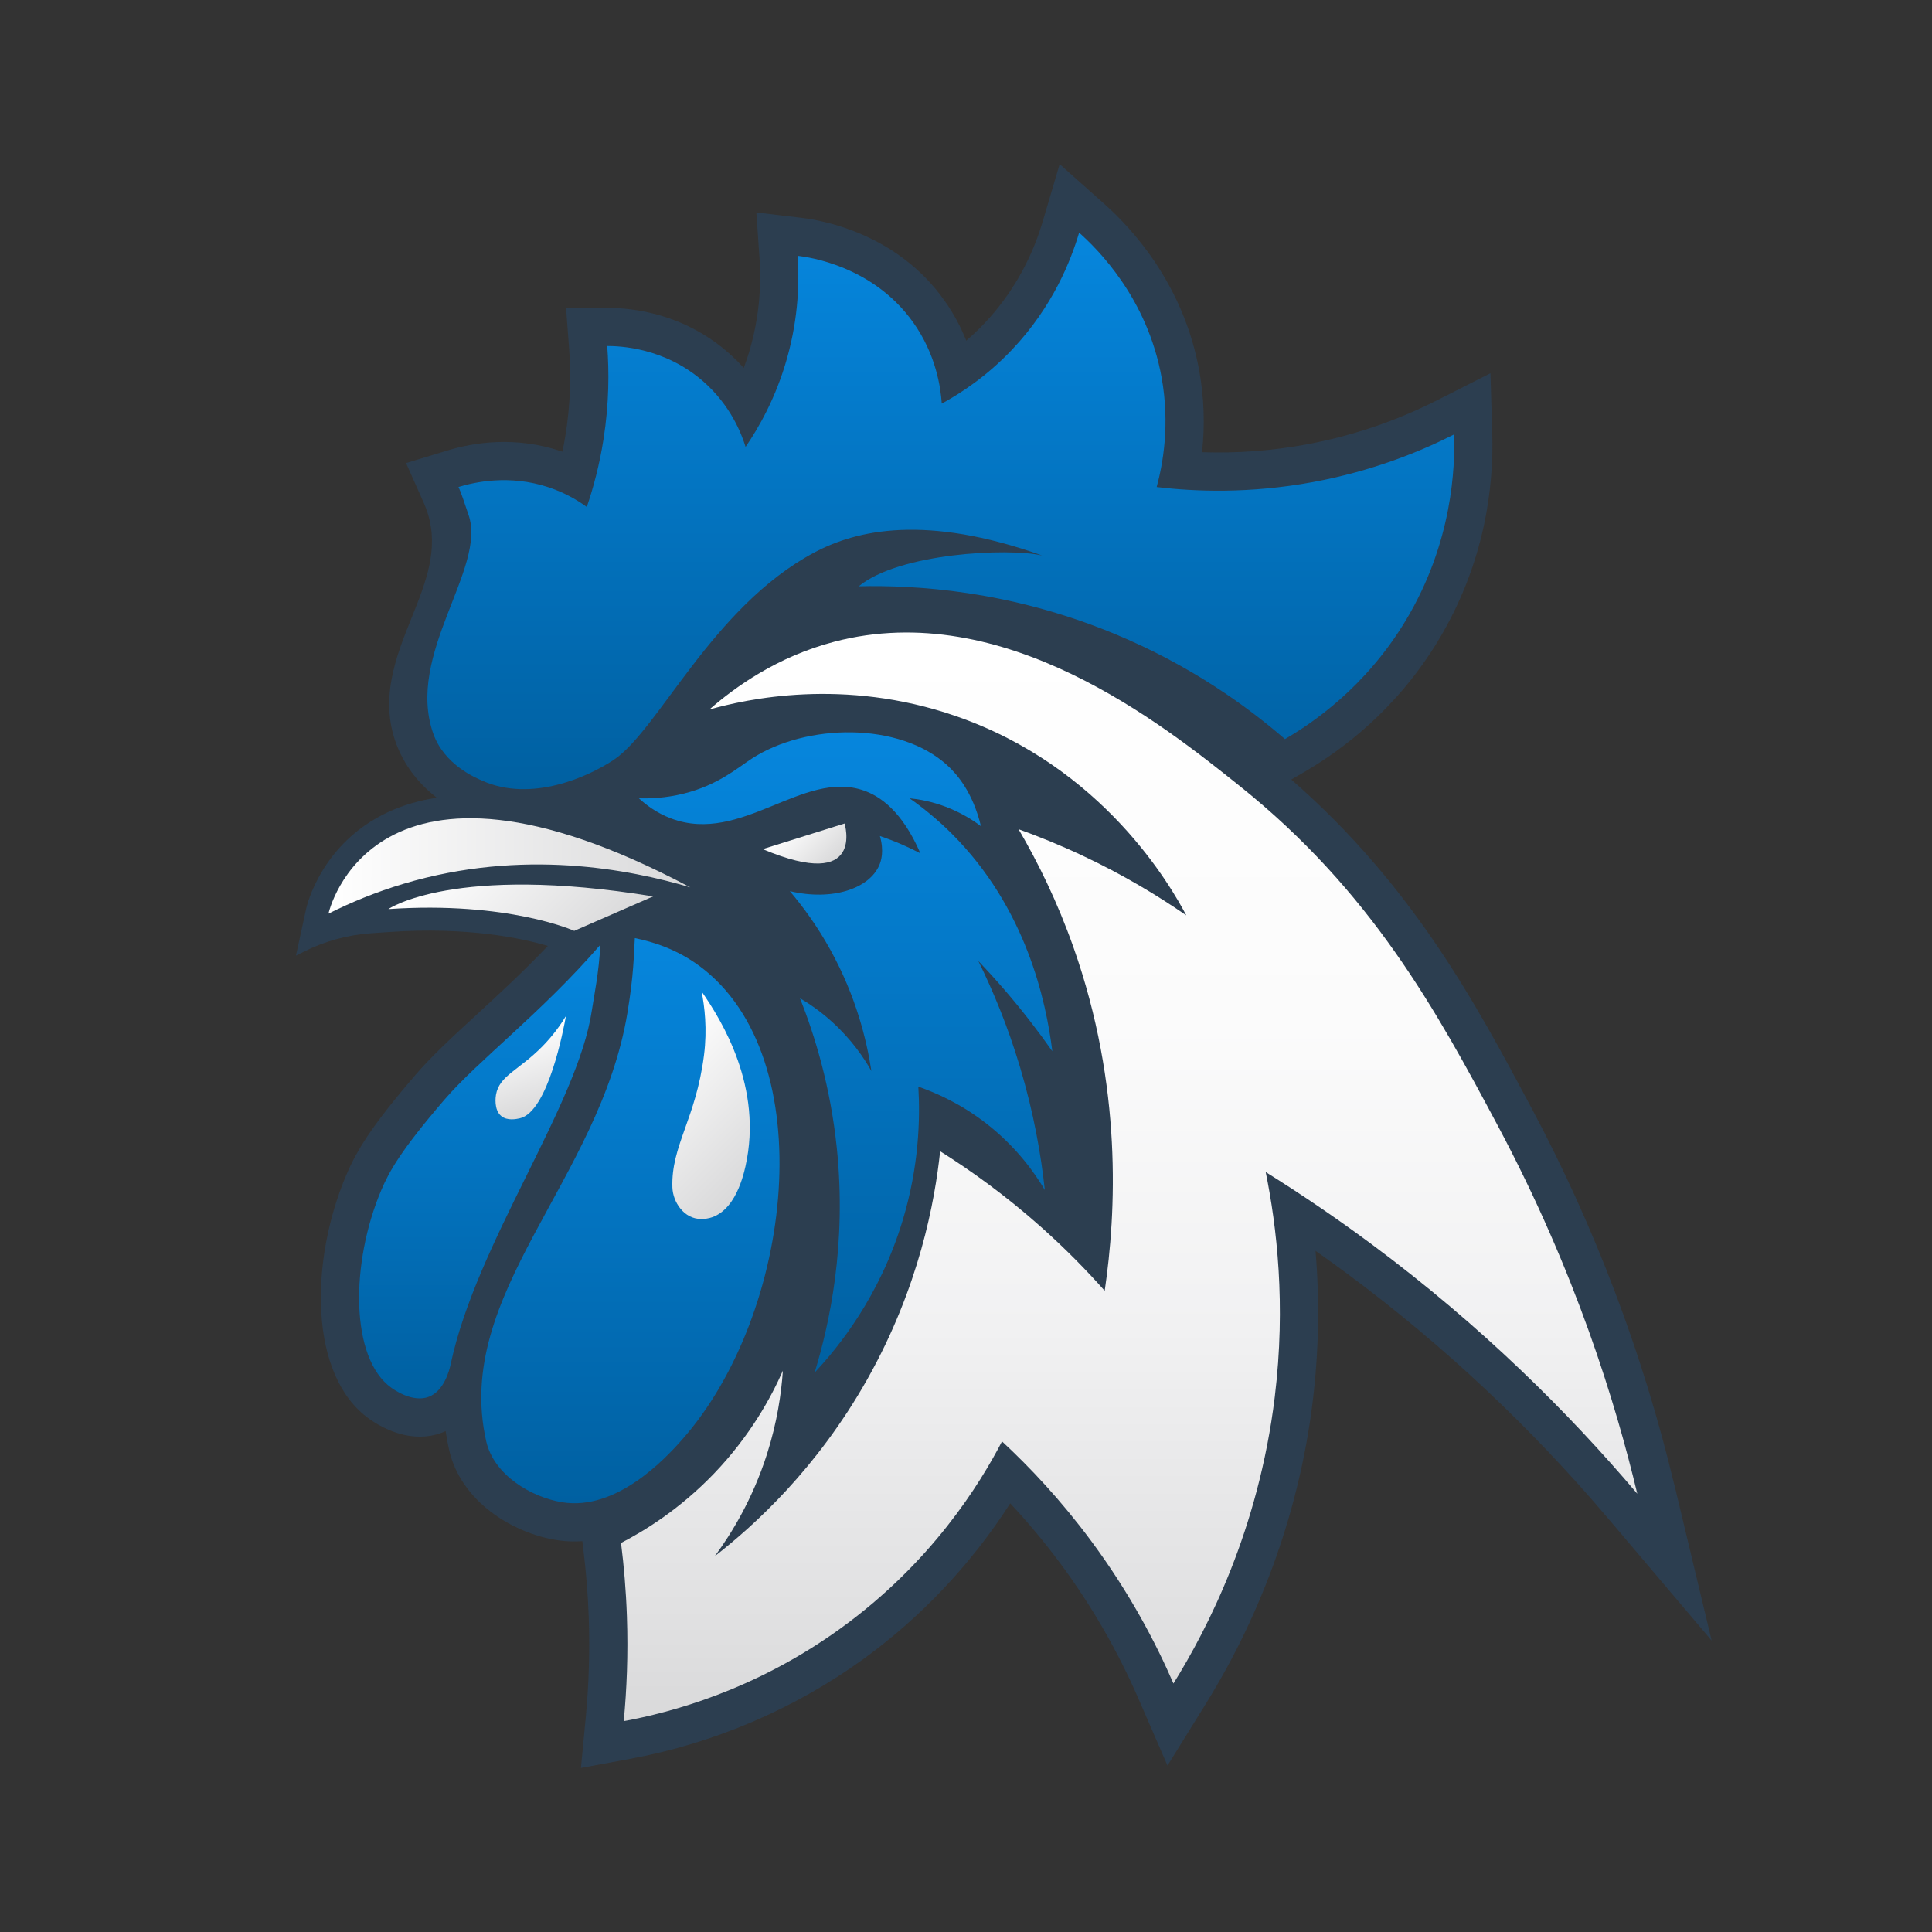
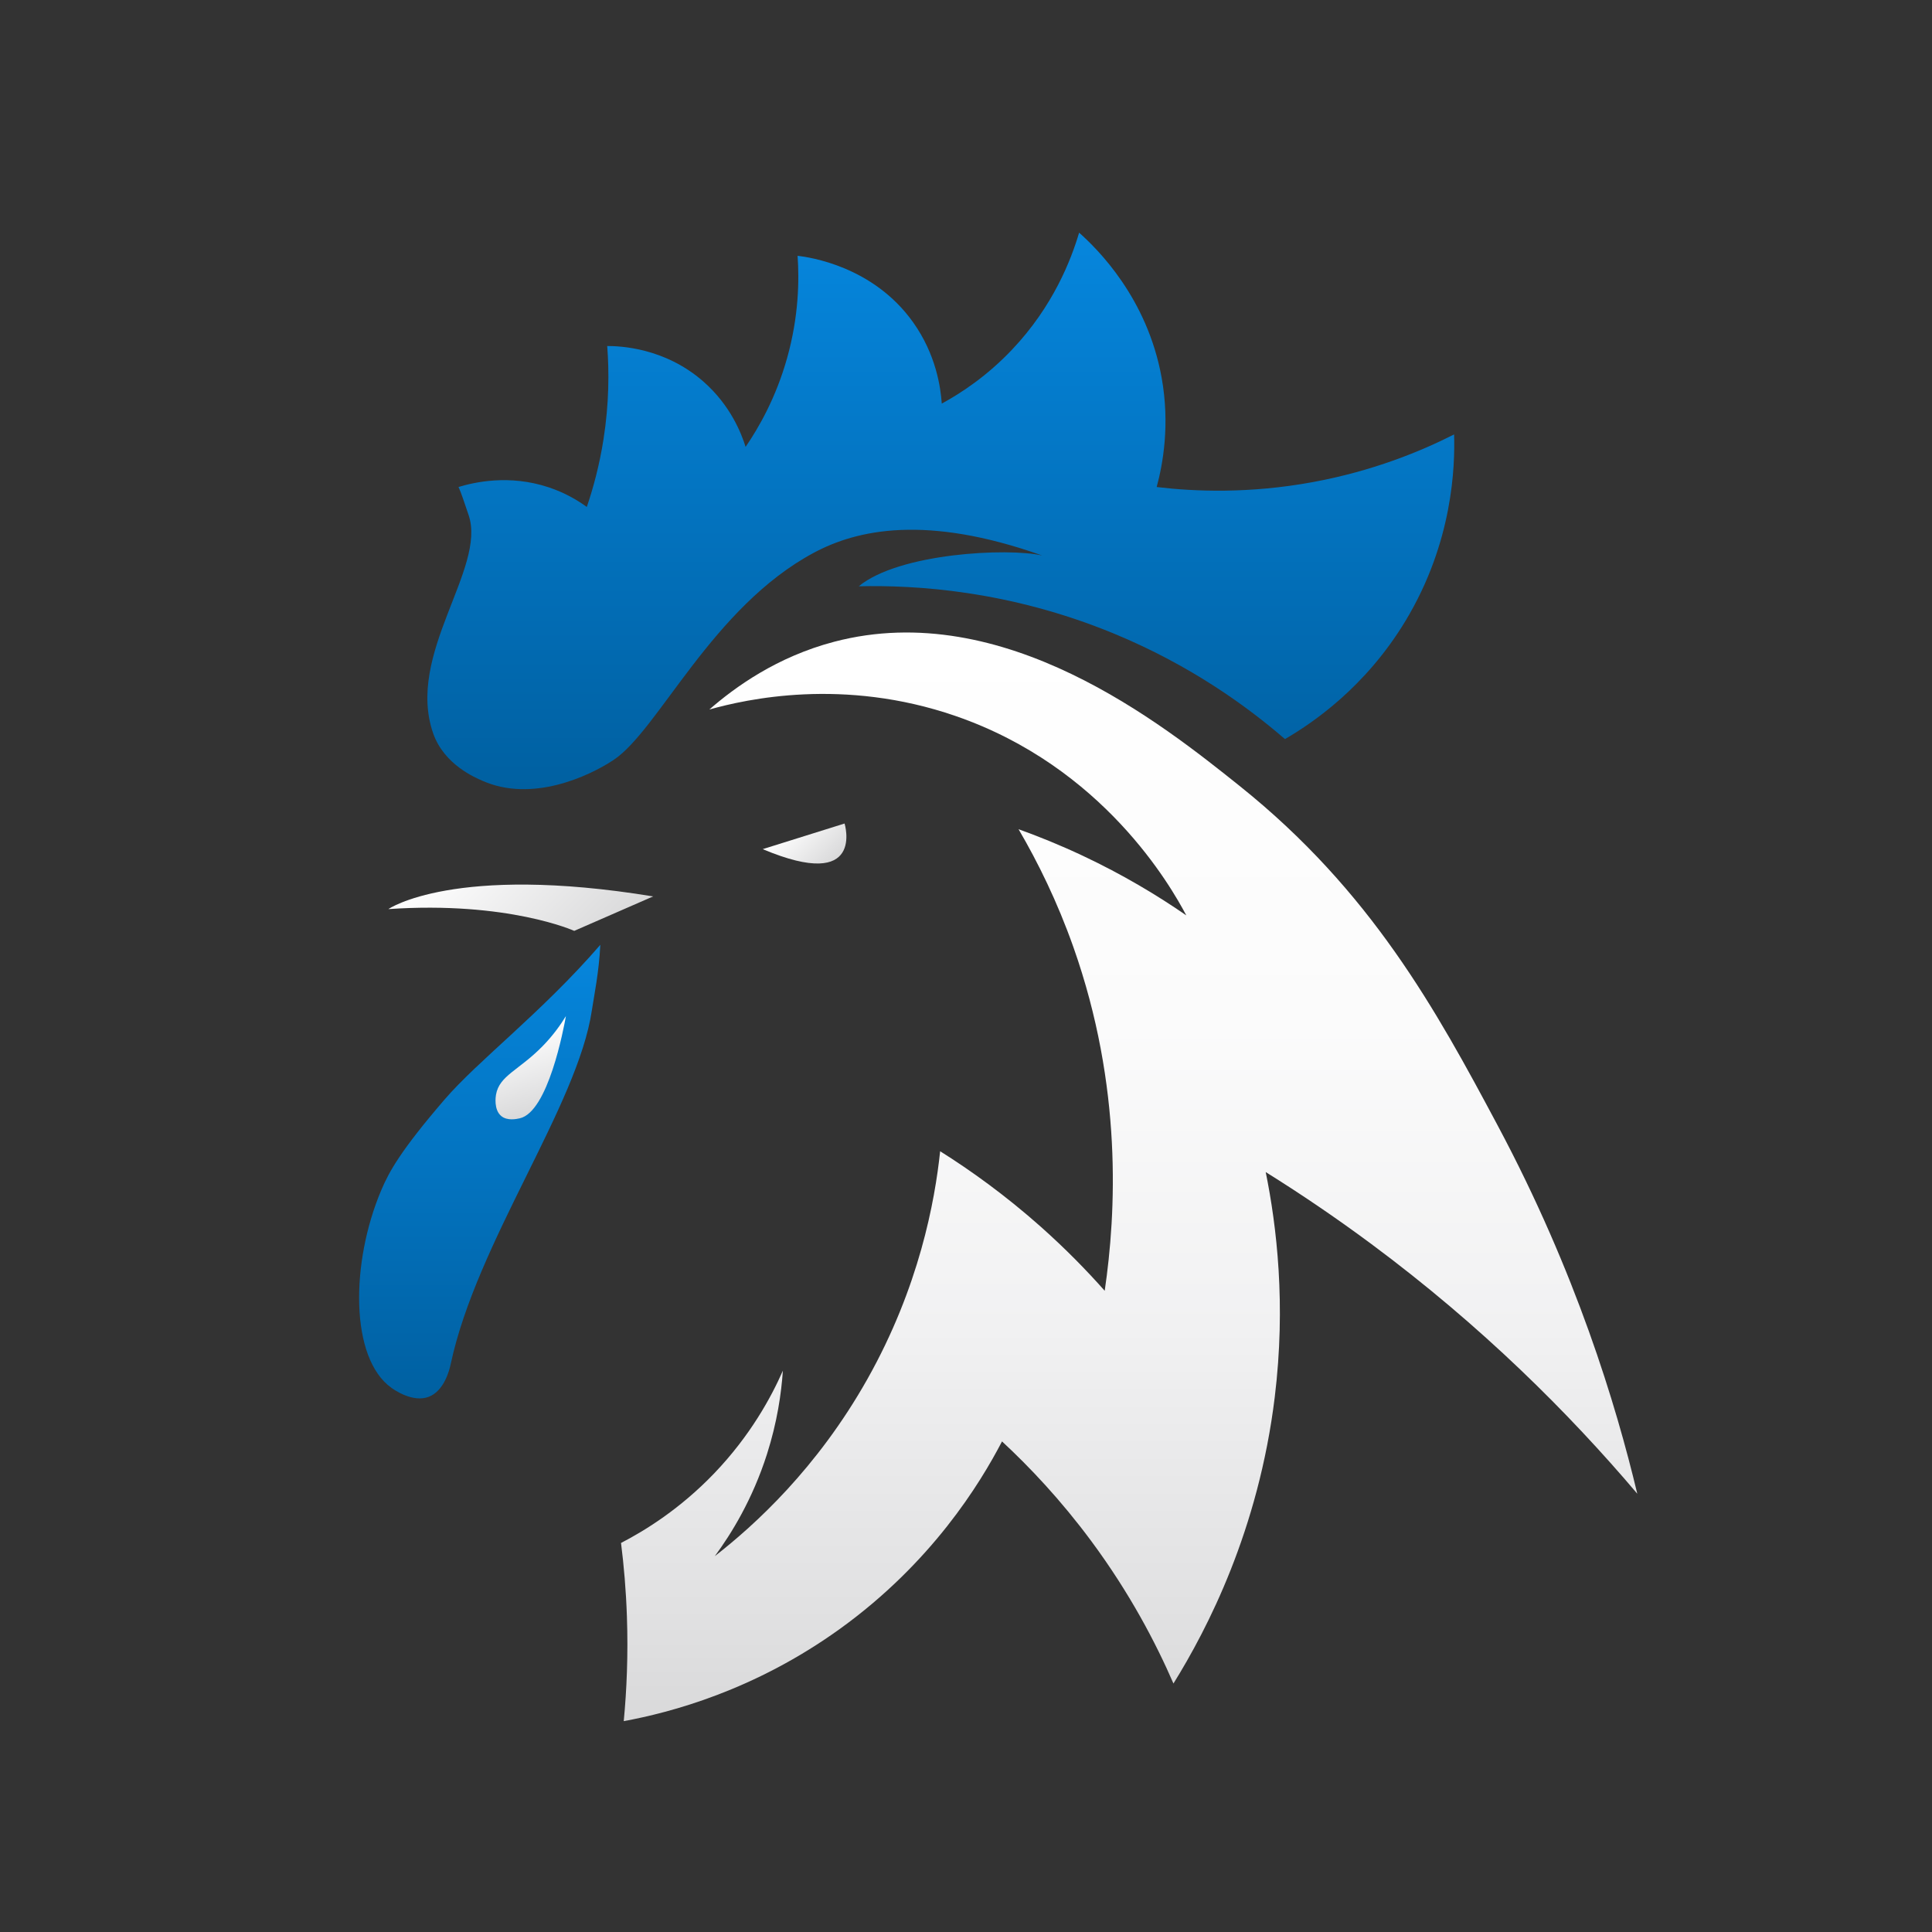
<svg xmlns="http://www.w3.org/2000/svg" xmlns:xlink="http://www.w3.org/1999/xlink" id="Layer_1" data-name="Layer 1" viewBox="0 0 512 512">
  <rect x="0" y="0" width="512" height="512" fill="#333333" stroke="none" />
  <defs>
    <style>
      .cls-1 {
        fill: url(#linear-gradient);
      }

      .cls-1, .cls-2, .cls-3, .cls-4, .cls-5, .cls-6, .cls-7, .cls-8, .cls-9, .cls-10, .cls-11 {
        stroke-width: 0px;
      }

      .cls-2 {
        fill: url(#linear-gradient-6);
      }

      .cls-3 {
        fill: url(#linear-gradient-5);
      }

      .cls-4 {
        fill: url(#linear-gradient-2);
      }

      .cls-5 {
        fill: url(#linear-gradient-7);
      }

      .cls-6 {
        fill: url(#linear-gradient-3);
      }

      .cls-7 {
        fill: url(#linear-gradient-9);
      }

      .cls-8 {
        fill: #2c3e50;
      }

      .cls-9 {
        fill: url(#linear-gradient-8);
      }

      .cls-10 {
        fill: url(#linear-gradient-10);
      }

      .cls-11 {
        fill: url(#linear-gradient-4);
      }
    </style>
    <linearGradient id="linear-gradient" x1="249.33" y1="61.66" x2="249.33" y2="209.14" gradientUnits="userSpaceOnUse">
      <stop offset="0" stop-color="#0686dd" />
      <stop offset="1" stop-color="#0060a1" />
    </linearGradient>
    <linearGradient id="linear-gradient-2" x1="299.21" y1="167.62" x2="299.21" y2="456.12" gradientUnits="userSpaceOnUse">
      <stop offset="0" stop-color="#fff" />
      <stop offset=".36" stop-color="#fbfbfb" />
      <stop offset=".64" stop-color="#f1f1f2" />
      <stop offset=".91" stop-color="#e0e0e1" />
      <stop offset="1" stop-color="#d9d9da" />
    </linearGradient>
    <linearGradient id="linear-gradient-3" x1="87.05" y1="229.48" x2="182.94" y2="229.48" gradientUnits="userSpaceOnUse">
      <stop offset="0" stop-color="#fff" />
      <stop offset="1" stop-color="#d9d9da" />
    </linearGradient>
    <linearGradient id="linear-gradient-4" x1="121.3" y1="222.54" x2="154.7" y2="255.94" xlink:href="#linear-gradient-3" />
    <linearGradient id="linear-gradient-5" x1="224.09" y1="194.06" x2="224.09" y2="363.75" xlink:href="#linear-gradient" />
    <linearGradient id="linear-gradient-6" x1="209.25" y1="217.91" x2="220.35" y2="229.02" gradientUnits="userSpaceOnUse">
      <stop offset="0" stop-color="#fff" />
      <stop offset="1" stop-color="#d9d9da" />
    </linearGradient>
    <linearGradient id="linear-gradient-7" x1="167.07" y1="248.61" x2="167.07" y2="398.38" xlink:href="#linear-gradient" />
    <linearGradient id="linear-gradient-8" x1="127.12" y1="250.39" x2="127.12" y2="370.59" xlink:href="#linear-gradient" />
    <linearGradient id="linear-gradient-9" x1="170.14" y1="278.57" x2="202.07" y2="310.5" xlink:href="#linear-gradient-6" />
    <linearGradient id="linear-gradient-10" x1="384.2" y1="202.01" x2="400.17" y2="217.98" gradientTransform="translate(-102.07 -88.8) rotate(28.66)" xlink:href="#linear-gradient-6" />
  </defs>
-   <path class="cls-8" d="M443.71,393.51c-8.32-34.77-21.05-68.38-37.86-99.91-14.76-27.68-31.35-58.8-63.64-87.01l3.4-1.98c10.18-5.91,24.61-16.75,35.55-34.88,12.57-20.84,14.72-41.37,14.3-54.91l-.48-15.9-14.19,7.18c-10.94,5.54-22.59,9.47-34.63,11.69-9.12,1.68-18.37,2.37-27.61,2.05.79-7.19.55-14.39-.73-21.53-4.06-22.64-17.47-37.42-25.1-44.21l-11.9-10.6-4.52,15.29c-2.99,10.13-8.33,19.43-15.42,26.91-1.53,1.61-3.13,3.14-4.82,4.58-1.38-3.49-3.26-7.11-5.8-10.68-12.48-17.59-32-21.17-37.69-21.85l-12.13-1.45.84,12.19c.55,7.97-.26,15.92-2.41,23.61-.51,1.83-1.1,3.64-1.76,5.42-1.21-1.36-2.55-2.69-4.03-3.99-11.83-10.39-25.21-11.94-32.15-11.94h-10.92s.82,10.87.82,10.87c.56,7.49.26,15.04-.9,22.42-.25,1.61-.55,3.22-.88,4.83-.14-.05-.29-.1-.43-.15-12.06-4.03-23-2.32-30.05-.17l-10.96,3.33,4.66,10.46c.41.92.77,1.88,1.08,2.85,3.01,9.57-.53,18.4-4.29,27.74-4.15,10.32-8.85,22.02-3.57,34.55,2.13,5.07,5.67,9.54,10.27,13.09-4.62.7-8.91,1.95-12.86,3.78-17.8,8.25-21.61,24.94-21.77,25.65l-2.7,12.42,2.09-1.05c5.58-2.81,11.66-4.47,17.89-4.89l4.93-.34c20.66-1.41,35.01,1.68,41.84,3.7-6.43,6.76-12.9,12.72-18.78,18.13-6.44,5.92-11.99,11.03-16.33,16.09-11.66,13.57-15.54,20-18.31,26.52-9.66,22.76-10.01,53.16,6.16,64.65,2.29,1.62,7.36,4.66,13.33,4.66,1.97,0,4.03-.33,6.12-1.15.25-.1.49-.21.73-.32.24,1.64.54,3.3.92,4.98,3.13,13.75,16.88,22.01,28.34,23.87,1.48.24,3.1.39,4.84.39.69,0,1.39-.03,2.12-.08l.22,1.76c.77,6.14,1.27,12.38,1.49,18.55.3,8.79.03,17.68-.8,26.45l-1.27,13.34,13.18-2.44c22.06-4.08,43.31-13.16,61.45-26.26,15.46-11.16,28.81-25.32,39.13-41.41,4.75,5.07,9.21,10.42,13.33,15.98,8.2,11.07,15.15,23.11,20.66,35.79l7.69,17.71,10.18-16.4c15.09-24.31,24.88-51.99,28.3-80.04,1.62-13.28,1.87-26.65.75-39.96,2.92,2.05,5.81,4.13,8.66,6.25,25.18,18.68,48.37,40.45,68.9,64.68l27.42,32.36-9.87-41.25Z" />
  <g>
    <path class="cls-1" d="M276.15,147.2c-30.81-10.94-49.05-6.81-60.41-.75-27.03,14.42-41.22,47.06-53.17,54.97-6.59,4.36-21.66,11.34-34.78,5.47-1.71-.76-10.05-4.18-12.98-12.5-7.39-21.03,14.24-43.74,9.37-57.91-1.14-3.33-2-6.03-2.67-7.42,4.06-1.23,13.38-3.42,23.91.09,4.26,1.42,7.63,3.41,10.09,5.2,1.7-5.01,3.34-11.02,4.42-17.9,1.51-9.6,1.5-18.06.99-24.75,3.25,0,15.19.38,25.5,9.43,7.21,6.33,10.08,13.8,11.17,17.3,3.47-5.07,8.06-13.02,11.02-23.61,3.12-11.14,3.2-20.76,2.76-27.03,3.03.36,20.01,2.69,30.64,17.66,6.04,8.5,7.27,17.2,7.57,21.51,5.21-2.84,12.03-7.34,18.62-14.3,10.96-11.55,15.69-23.93,17.78-31,4.78,4.26,18.06,17.23,21.87,38.45,2.23,12.45.33,22.85-1.32,28.96,10.06,1.2,24.53,1.8,41.45-1.32,15.95-2.94,28.61-8.18,37.37-12.62.25,8.26-.25,28.48-12.86,49.38-10.68,17.71-24.8,27.2-31.96,31.36-9.86-8.53-24.93-19.55-45.42-28-27.79-11.45-52.64-12.84-67.53-12.5,10.66-8.8,39.38-10.23,48.54-8.17Z" />
    <path class="cls-4" d="M187.98,188.03c9.81-2.75,35.53-8.54,65.24,1.71,39.2,13.53,57.12,45.23,61.16,52.84-7.65-5.28-16.81-10.8-27.51-15.83-5.91-2.78-11.59-5.08-16.94-7,5.16,8.82,10.29,19.24,14.54,31.27,13.06,36.95,11.32,70.39,8.29,91.05-4.8-5.42-10.42-11.17-16.94-16.97-9.37-8.32-18.51-14.88-26.67-20.01-1.41,13.28-5.53,35.94-19.28,60.38-13.37,23.75-29.99,38.8-40.43,46.92,4.4-5.97,9.98-15.02,13.82-27.03,2.7-8.46,3.8-16.09,4.21-22.11-3.04,6.9-8.55,17.16-18.26,27.27-8.98,9.34-18.17,15.04-24.63,18.38.76,5.99,1.32,12.5,1.56,19.46.35,10.17-.05,19.48-.84,27.76,12.3-2.27,34.59-8.07,57.37-24.51,24.25-17.5,37.03-38.39,42.88-49.62,7.32,6.79,15.56,15.5,23.62,26.37,10.22,13.79,17.12,26.99,21.81,37.79,9.03-14.54,22.55-40.68,26.85-75.94,2.99-24.51.52-45.22-2.4-59.6,9.08,5.66,18.41,11.96,27.88,18.98,29.38,21.8,52.56,44.98,70.59,66.26-5.67-23.69-16.23-58.64-36.95-97.5-16.33-30.63-33.55-62.18-68.49-90.11-20.34-16.26-62.46-49.94-107.34-38.18-15.24,3.99-26.35,12.06-33.12,17.96Z" />
-     <path class="cls-6" d="M87.05,242.13s11.29-51.91,95.88-6.97c-16.02-4.76-44.35-10.38-75.94-.96-7.44,2.22-14.09,4.99-19.95,7.93Z" />
    <path class="cls-11" d="M152.18,246.69s-17.54-7.93-49.26-5.77c0,0,17.3-12.02,70.17-3.36l-20.91,9.13Z" />
-     <path class="cls-3" d="M169.3,211.55c2.74.09,6.96-.01,11.87-1.23,9.03-2.24,14.14-6.72,18.02-9.25,14.37-9.37,39.18-9.88,51.91,1.8,2.44,2.24,6.67,6.98,8.86,16.07-2.14-1.6-5.26-3.59-9.34-5.14-3.72-1.41-7.06-2-9.58-2.25,3.74,2.63,7.55,5.75,11.26,9.46,19.68,19.67,24.93,44.35,26.58,57.58-3.67-5.23-7.86-10.69-12.65-16.25-2.34-2.71-4.67-5.27-6.97-7.69,3.81,7.73,7.77,17.14,11.05,28.12,3.66,12.22,5.58,23.32,6.58,32.59-2.69-4.55-7.54-11.45-15.59-17.69-6.75-5.23-13.32-8.1-17.93-9.7.5,8.42.21,21.07-4.18,35.54-6.04,19.93-16.83,33.34-23.31,40.25,3.95-12.89,8.53-33.87,5.89-59.48-1.68-16.32-5.82-29.8-9.76-39.74,2.58,1.52,5.55,3.57,8.56,6.31,5.04,4.58,8.31,9.35,10.36,12.98-1.26-8.26-4.08-19.85-10.9-32.17-3.46-6.25-7.23-11.39-10.72-15.5,11.37,2.68,21.05-.72,23.7-6.85.52-1.2,1.31-3.77.18-7.75,1.84.62,3.8,1.36,5.86,2.25,1.75.76,3.38,1.55,4.87,2.34-4.89-11.28-10.73-15.17-15.05-16.67-16.06-5.58-32.36,14.36-50.94,7.45-4.09-1.52-6.97-3.85-8.62-5.38Z" />
-     <path class="cls-2" d="M202.13,225.03l21.69-6.79s5.65,18.32-21.69,6.79Z" />
-     <path class="cls-5" d="M168.25,248.61c4.68.95,11.12,2.91,17.24,7.48,32.43,24.19,24.75,91.98-4.63,125.32-4.67,5.3-17.53,19.03-31.9,16.7-8.16-1.32-18.07-7.22-20.1-16.13-8.89-39.05,30.07-69,37.43-113.66,1.7-10.34,1.64-14.9,1.95-19.71Z" />
+     <path class="cls-2" d="M202.13,225.03l21.69-6.79s5.65,18.32-21.69,6.79" />
    <path class="cls-9" d="M159.09,250.39c-15.59,18.02-32.3,30.55-41.36,41.09-11.56,13.46-14.6,19-16.67,23.88-8.16,19.21-8.37,44.58,2.7,52.45.61.44,5.64,4.01,9.91,2.34,3.98-1.56,5.39-6.86,5.77-8.65,6.88-32.32,33.67-68.49,37.41-93.75.55-3.69,1.9-10.13,2.24-17.36Z" />
-     <path class="cls-7" d="M185.94,262.76c5.36,7.72,16.31,25.41,11.62,46.32-.7,3.1-3.33,13.97-11.71,13.97-4.6,0-7.53-4.47-7.66-8.38-.36-11.08,6.22-18.11,8.38-35.05.89-7.01.14-12.94-.63-16.85Z" />
    <path class="cls-10" d="M149.98,269.25c-.6,3.34-4.73,25.47-12.26,27.12-.82.18-3.3.73-4.91-.63-1.99-1.67-1.44-5.2-1.37-5.6.87-5.12,6.05-6.46,12.33-12.87,2.9-2.96,4.9-5.85,6.22-8.02Z" />
  </g>
</svg>